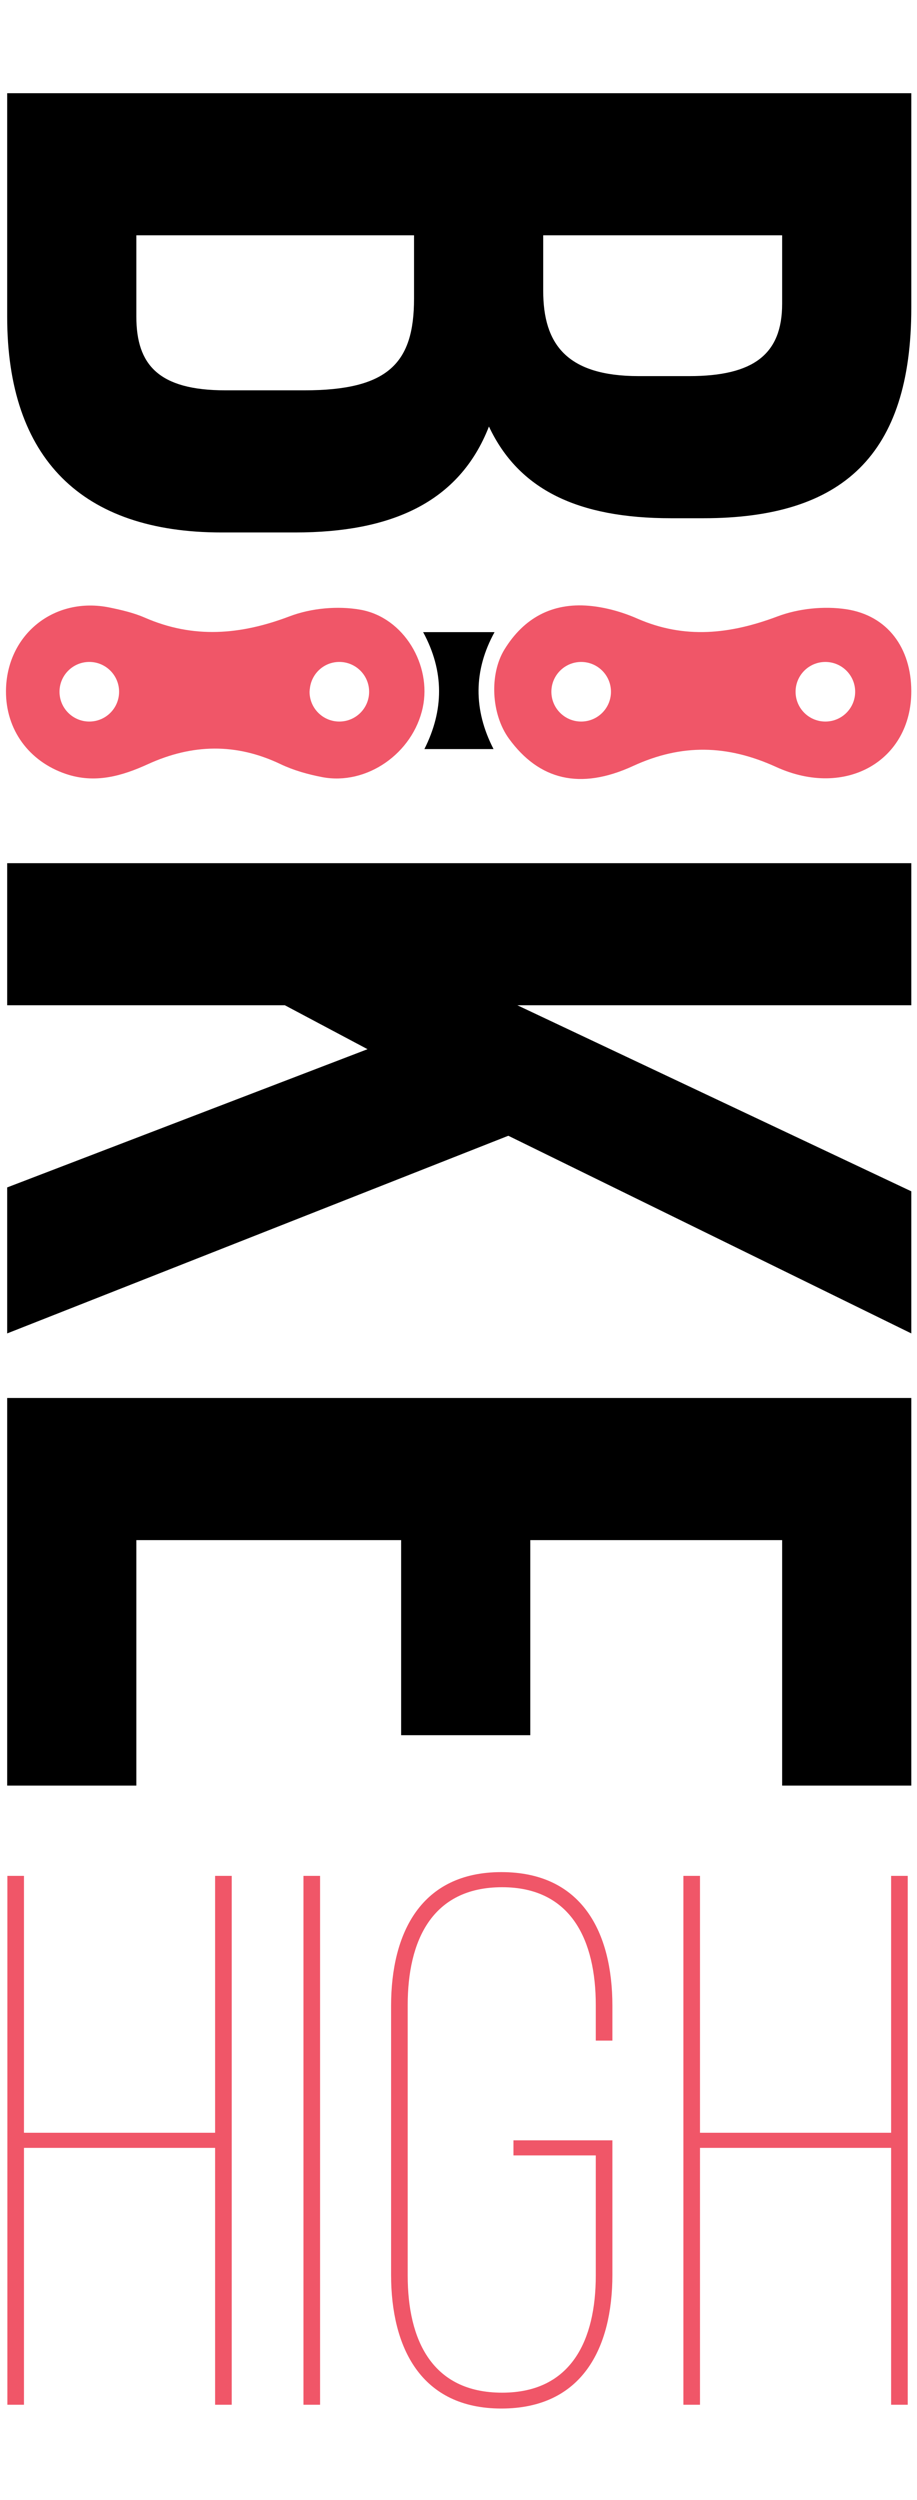
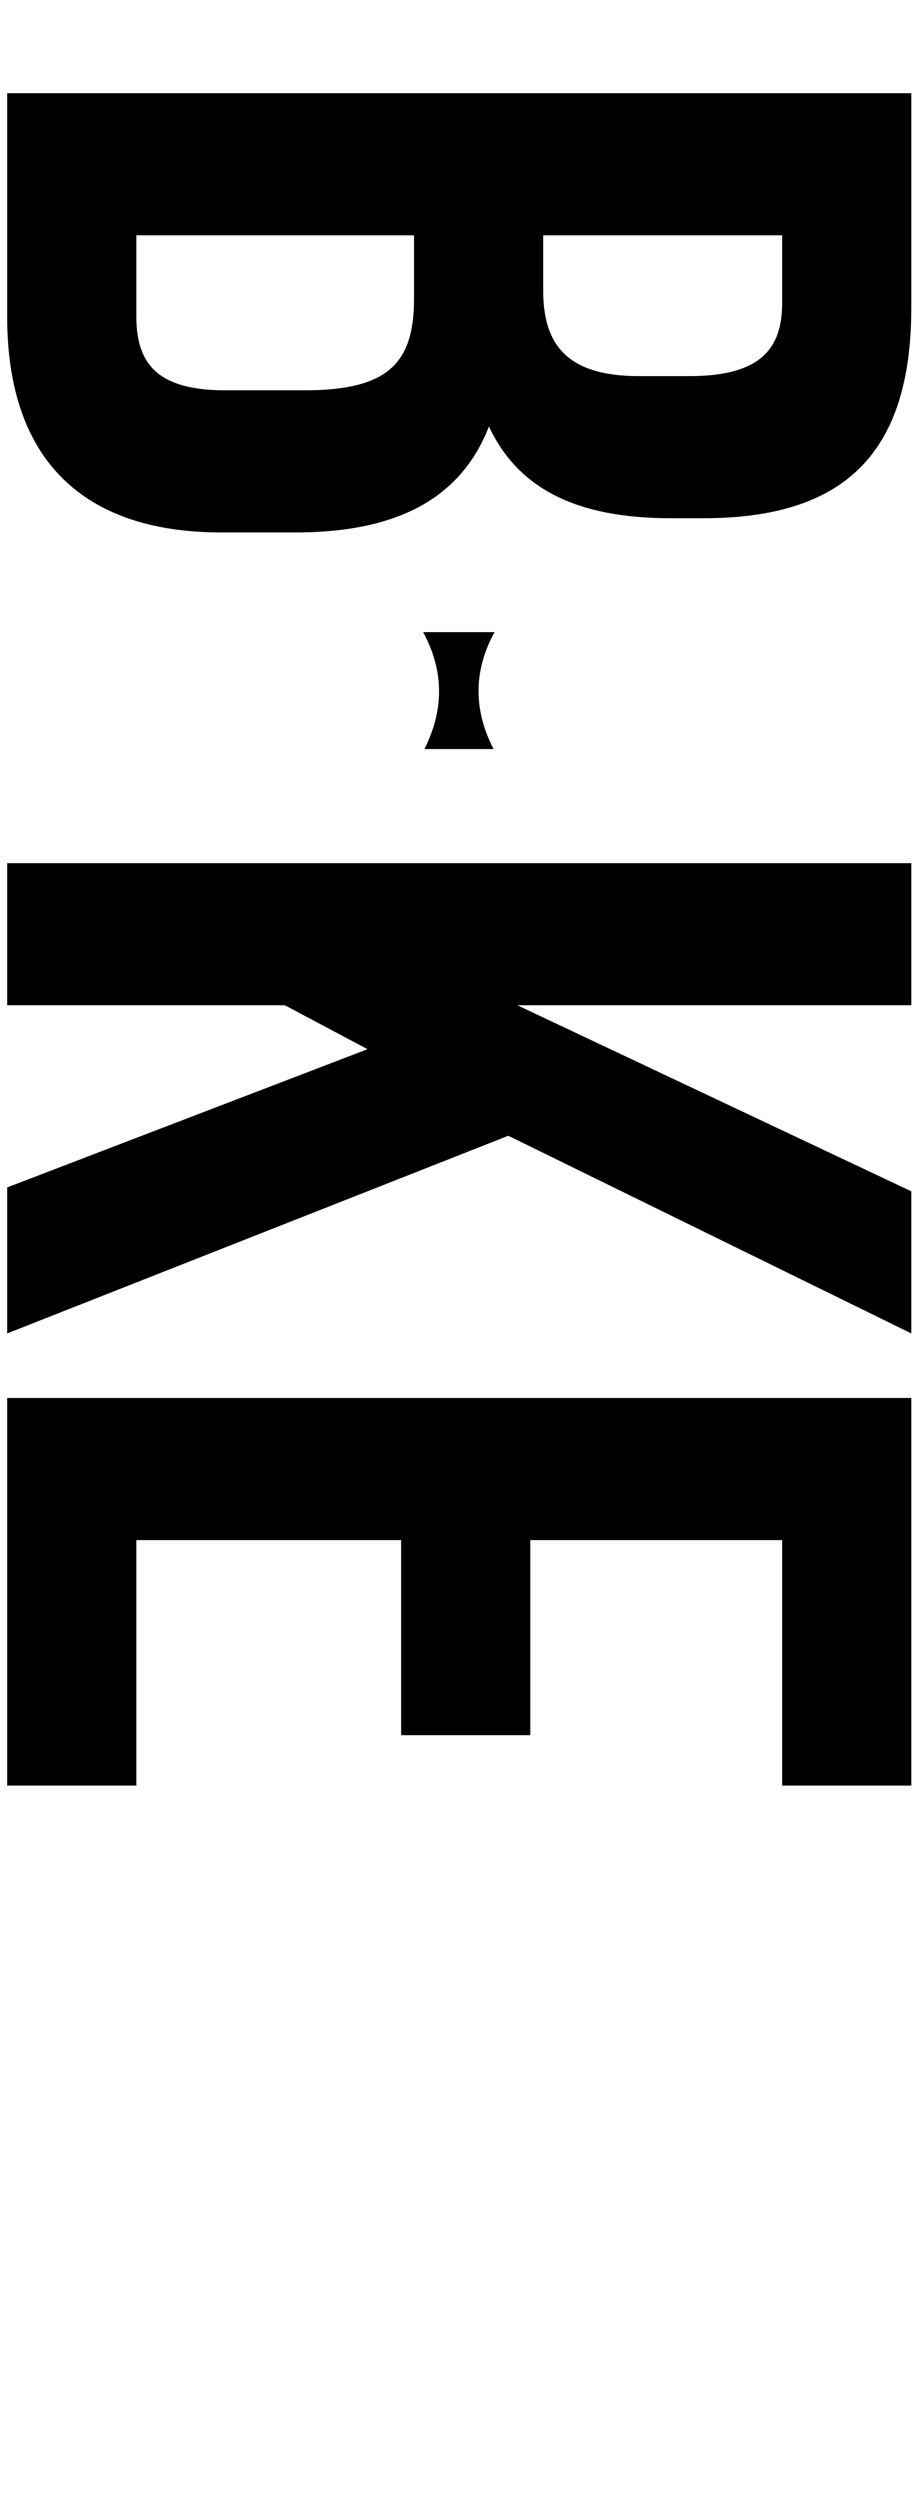
<svg xmlns="http://www.w3.org/2000/svg" width="100%" height="100%" viewBox="0 0 288 785" version="1.1" xml:space="preserve" style="fill-rule:evenodd;clip-rule:evenodd;stroke-linejoin:round;stroke-miterlimit:2;">
  <g transform="matrix(1,2.44929e-16,-2.44929e-16,1,1.875,25.961)">
    <g transform="matrix(4.167,0,0,4.167,0,-405.837)">
      <path d="M31.442,138.795L36.825,138.795C35.24,141.672 35.218,144.638 36.748,147.606L31.537,147.606C33.006,144.687 33.047,141.762 31.442,138.795" style="fill-rule:nonzero;" />
    </g>
    <g transform="matrix(4.167,0,0,4.167,0,-405.642)">
-       <path d="M20.7,148.698C21.676,149.163 22.758,149.466 23.824,149.672C27.187,150.321 30.672,147.881 31.413,144.434C32.099,141.251 30.001,137.646 26.724,137.06C25.009,136.753 22.998,136.94 21.371,137.559C17.68,138.959 14.13,139.256 10.466,137.657C9.631,137.293 8.721,137.082 7.823,136.896C3.63,136.033 0.034,138.936 0,143.177C-0.022,146.11 1.74,148.493 4.515,149.434C6.718,150.18 8.738,149.592 10.697,148.698C14.05,147.168 17.346,147.096 20.7,148.698M4.035,143.24C4.035,142.001 5.042,140.994 6.281,140.994C7.521,140.994 8.526,142.001 8.526,143.24C8.526,144.481 7.521,145.486 6.281,145.486C5.042,145.486 4.035,144.481 4.035,143.24M22.881,143.24C22.881,143.192 22.891,143.15 22.894,143.104C22.89,143.099 22.884,143.092 22.879,143.087C22.886,143.08 22.891,143.075 22.898,143.07C22.987,141.91 23.943,140.994 25.125,140.994C26.366,140.994 27.371,142.001 27.371,143.24C27.371,144.481 26.366,145.486 25.125,145.486C23.886,145.486 22.881,144.481 22.881,143.24" style="fill:rgb(240,86,104);fill-rule:nonzero;" />
-     </g>
+       </g>
    <g transform="matrix(4.167,0,0,4.167,0,-399.458)">
-       <path d="M47.263,147.352C50.935,145.662 54.369,145.747 58.047,147.424C63.311,149.827 68.252,146.931 68.235,141.698C68.225,138.477 66.469,136.015 63.332,135.538C61.656,135.285 59.732,135.484 58.149,136.08C54.583,137.421 51.156,137.806 47.581,136.242C46.438,135.739 45.166,135.385 43.929,135.278C41.174,135.043 39.031,136.189 37.566,138.578C36.431,140.433 36.565,143.44 37.91,145.291C40.173,148.398 43.258,149.195 47.263,147.352M41.108,141.756C41.108,140.517 42.114,139.511 43.353,139.511C44.593,139.511 45.599,140.517 45.599,141.756C45.599,142.997 44.593,144.002 43.353,144.002C42.114,144.002 41.108,142.997 41.108,141.756M59.513,141.756C59.513,140.517 60.517,139.511 61.758,139.511C62.998,139.511 64.004,140.517 64.004,141.756C64.004,142.997 62.998,144.002 61.758,144.002C60.517,144.002 59.513,142.997 59.513,141.756" style="fill:rgb(240,86,104);fill-rule:nonzero;" />
-     </g>
+       </g>
    <g transform="matrix(4.167,0,0,4.167,0,-249.583)">
      <path d="M68.235,76.847L68.235,60.688L0.091,60.688L0.091,77.528C0.091,88.238 5.737,93.787 16.25,93.787L21.801,93.787C29.004,93.787 34.164,91.547 36.402,85.803C38.641,90.574 43.119,92.715 50.128,92.715L52.561,92.715C63.077,92.715 68.235,87.945 68.235,76.847M30.756,76.167C30.756,81.034 28.809,83.077 22.482,83.077L16.543,83.077C11.481,83.077 9.827,81.131 9.827,77.528L9.827,71.396L30.756,71.396L30.756,76.167ZM58.5,76.555C58.5,80.352 56.358,82.006 51.492,82.006L47.695,82.006C42.244,82.006 40.492,79.573 40.492,75.583L40.492,71.396L58.5,71.396L58.5,76.555ZM0.091,143.139L0.091,154.14L37.863,139.246L68.235,154.14L68.235,143.432L38.544,129.413L68.235,129.413L68.235,118.706L0.091,118.706L0.091,129.413L21.021,129.413L27.251,132.723L0.091,143.139ZM58.5,169.715L58.5,188.212L68.235,188.212L68.235,159.005L0.091,159.005L0.091,188.212L9.827,188.212L9.827,169.715L29.783,169.715L29.783,184.415L39.518,184.415L39.518,169.715L58.5,169.715" style="fill-rule:nonzero;" />
    </g>
    <g transform="matrix(4.167,0,0,4.167,0,504.629)">
-       <path d="M15.762,34.514L15.762,53.87L17.015,53.87L17.015,14.018L15.762,14.018L15.762,33.375L1.357,33.375L1.357,14.018L0.106,14.018L0.106,53.87L1.357,53.87L1.357,34.514L15.762,34.514ZM22.422,53.87L23.675,53.87L23.675,14.018L22.422,14.018L22.422,53.87ZM37.338,13.734C31.303,13.734 29.026,18.288 29.026,23.811L29.026,44.079C29.026,49.6 31.303,54.155 37.338,54.155C43.429,54.155 45.707,49.6 45.707,44.079L45.707,33.945L38.249,33.945L38.249,35.082L44.454,35.082L44.454,44.135C44.454,48.974 42.632,52.96 37.394,52.96C32.1,52.96 30.278,48.974 30.278,44.135L30.278,23.754C30.278,18.915 32.1,14.873 37.394,14.873C42.632,14.873 44.454,18.915 44.454,23.754L44.454,26.43L45.707,26.43L45.707,23.811C45.707,18.288 43.429,13.734 37.338,13.734M66.713,34.514L66.713,53.87L67.966,53.87L67.966,14.018L66.713,14.018L66.713,33.375L52.309,33.375L52.309,14.018L51.058,14.018L51.058,53.87L52.309,53.87L52.309,34.514L66.713,34.514" style="fill:rgb(240,86,104);fill-rule:nonzero;" />
-     </g>
+       </g>
  </g>
</svg>